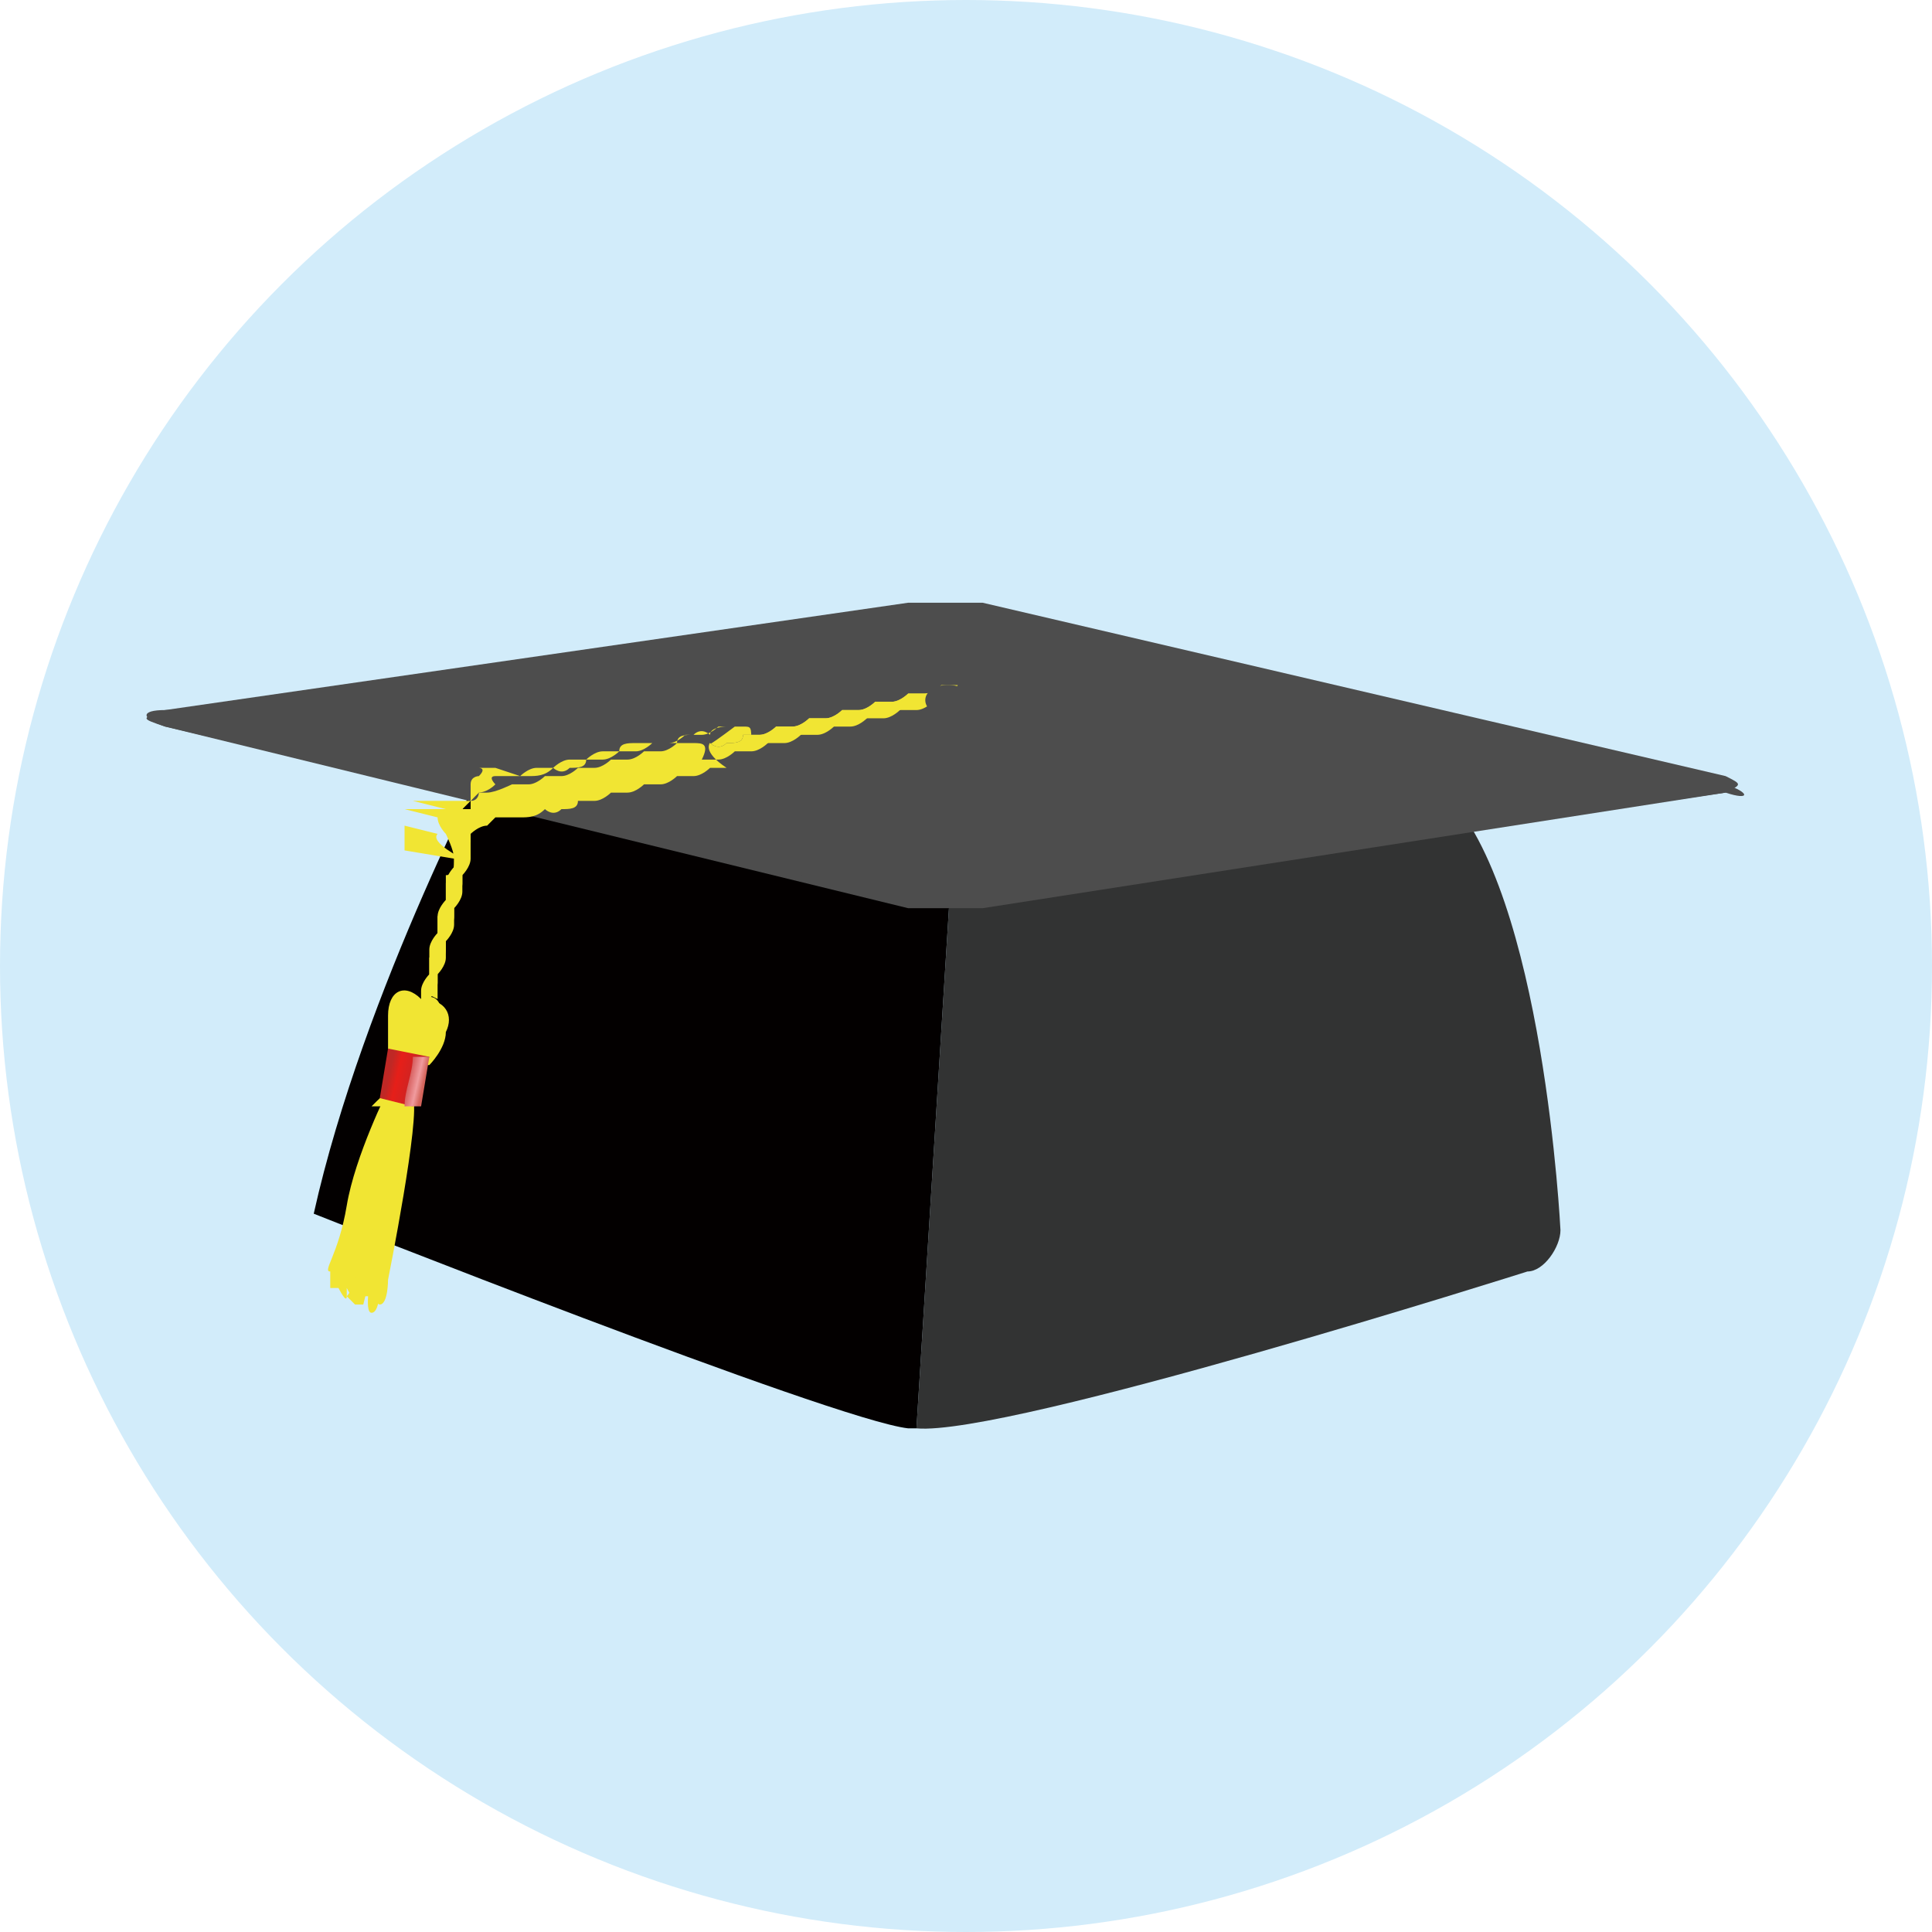
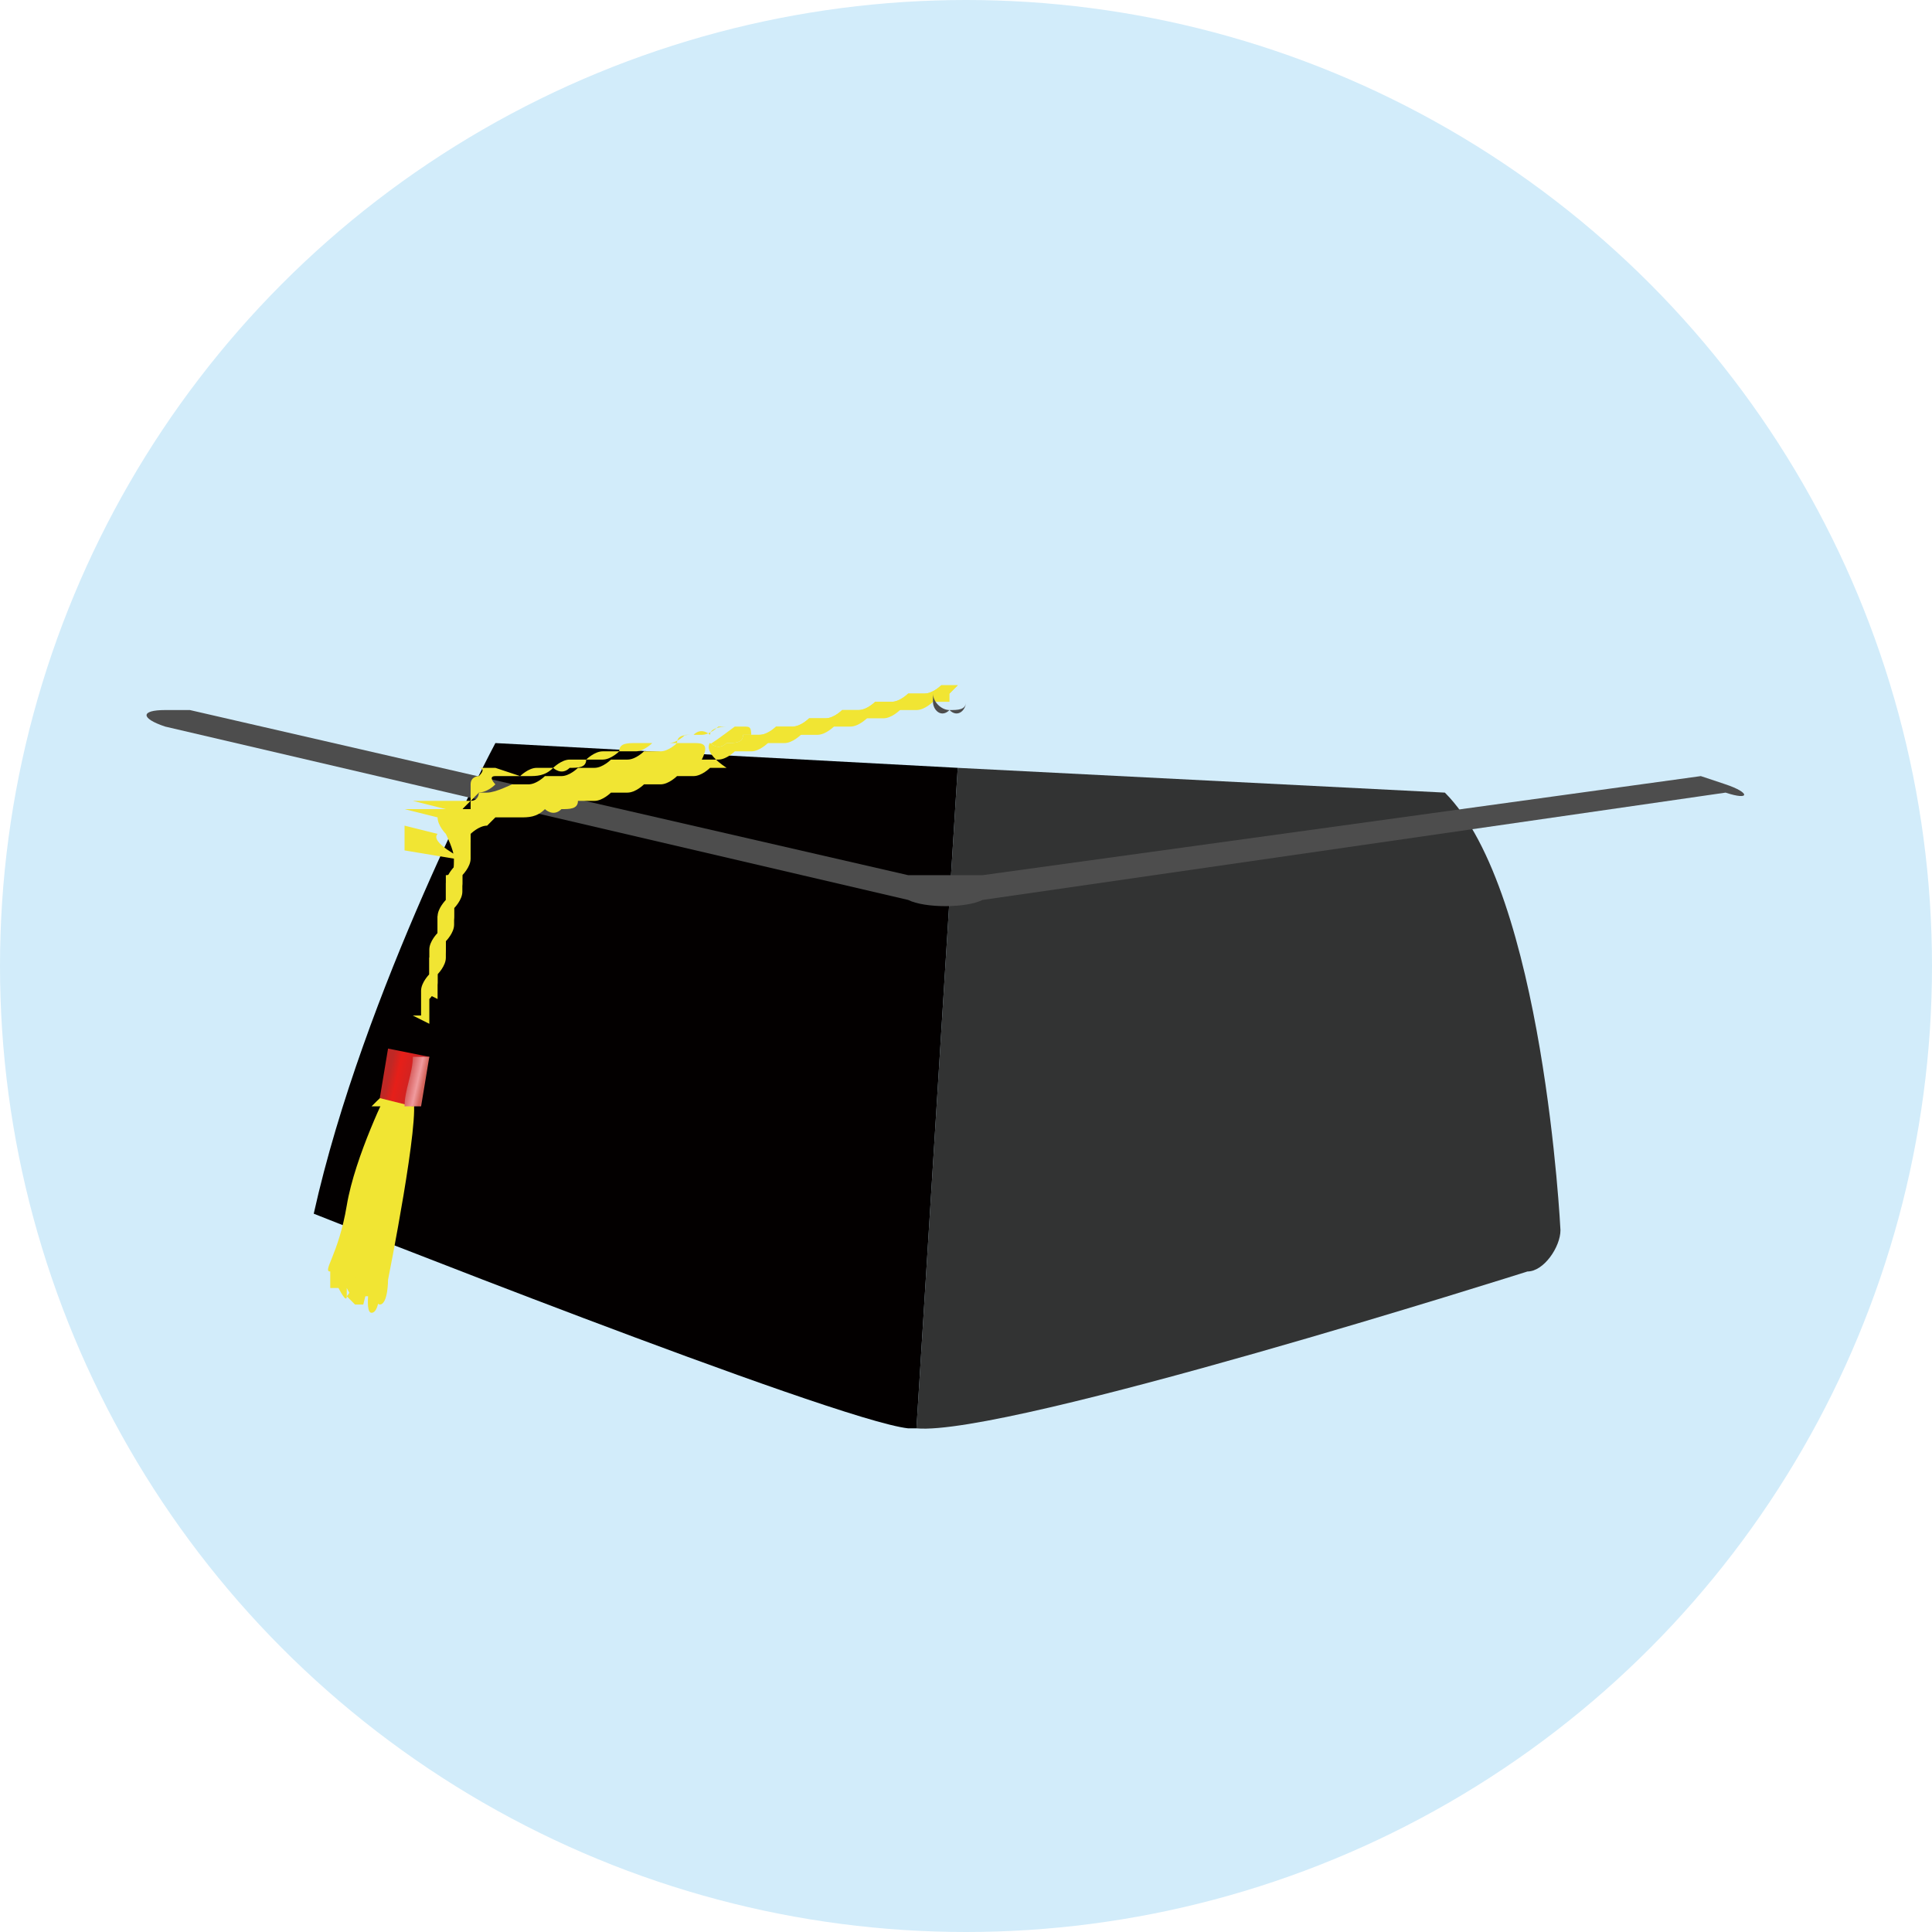
<svg xmlns="http://www.w3.org/2000/svg" version="1.1" id="レイヤー_1" x="0px" y="0px" viewBox="0 0 23.4 23.4" enable-background="new 0 0 23.4 23.4" xml:space="preserve">
  <circle fill="#D2ECFA" cx="11.7" cy="11.7" r="11.7" />
  <g>
    <path fill="#323333" d="M18.9,14.9c0,0-0.2-4.1-1.4-5.3l-5.9-0.3l-0.5,8c1.1,0.1,7.4-1.9,7.4-1.9C18.7,15.4,18.9,15.1,18.9,14.9z" />
    <path fill="#030000" d="M6,9c0,0-1.6,3-2.2,5.7c0,0,6.3,2.5,7.2,2.6c0,0,0,0,0.1,0l0.5-8L6,9z" />
    <g>
-       <path fill="#4D4D4D" d="M11.9,11c-0.3,0-0.7,0-0.9,0L2,8.8C1.7,8.7,1.7,8.7,2,8.6l9-1.3c0.3,0,0.7,0,0.9,0l9,2.1    c0.2,0.1,0.2,0.1,0,0.2L11.9,11z" />
      <path fill="#4D4D4D" d="M20.9,9.5l-0.3-0.1l-8.7,1.2c-0.3,0-0.7,0-0.9,0l-8.7-2L2,8.6c-0.3,0-0.3,0.1,0,0.2l9,2.1    c0.2,0.1,0.7,0.1,0.9,0l9-1.3C21.2,9.7,21.2,9.6,20.9,9.5z" />
    </g>
    <g>
      <path id="XMLID_2_" fill="#F1E533" d="M11.5,8.4C11.5,8.4,11.5,8.4,11.5,8.4c-0.1,0-0.2,0.1-0.2,0.1c0,0-0.1,0-0.2,0    c-0.1,0-0.2,0.1-0.2,0.1c0,0-0.1,0-0.2,0c-0.1,0-0.2,0.1-0.2,0.1c0,0-0.1,0-0.2,0c-0.1,0-0.2,0.1-0.2,0.1c0,0-0.1,0-0.2,0    c-0.1,0-0.2,0.1-0.2,0.1c0,0-0.1,0-0.2,0c-0.1,0-0.2,0.1-0.2,0.1c0,0-0.1,0-0.2,0C9.1,8.8,9.1,8.8,9,8.8c0,0-0.1,0-0.2,0l0,0v0    c0,0-0.2,0-0.2,0.1c0,0-0.1-0.1-0.2,0c-0.1,0-0.2,0-0.2,0.1c0,0-0.1,0-0.2,0C8,9,7.9,9,7.9,9c0,0-0.1,0-0.2,0C7.6,9,7.5,9,7.5,9.1    c0,0-0.1,0-0.2,0c-0.1,0-0.2,0.1-0.2,0.1c0,0-0.1,0-0.2,0c-0.1,0-0.2,0.1-0.2,0.1c0,0-0.1,0-0.2,0c-0.1,0-0.2,0.1-0.2,0.1    c0,0-0.3-0.1-0.3-0.1l-0.2,0v0c0,0,0.1,0,0,0.1c0,0,0,0,0,0c0,0,0,0,0,0c0,0,0,0,0,0c0,0,0,0,0,0c0,0,0,0,0,0c0,0,0,0,0,0l0,0    c0,0,0,0,0,0c0,0,0,0,0,0c0,0,0,0,0,0c0,0-0.1,0-0.1,0.1C5.7,9.5,5.7,9.6,5.7,9.7c0,0,0,0-0.1,0.1c0,0,0,0,0,0.1c0,0,0,0,0,0    c0,0,0,0,0,0l0,0c0,0,0,0,0,0c0,0.1,0,0.2,0,0.2c0,0-0.1,0.1-0.1,0.2c0,0.1,0,0.2,0,0.2c0,0-0.1,0.1-0.1,0.2c0,0.1,0,0.2,0,0.2    c0,0-0.1,0.1-0.1,0.2c0,0.1,0,0.2,0,0.2c0,0-0.1,0.1-0.1,0.2c0,0.1,0,0.2,0,0.3c0,0-0.1,0.1-0.1,0.2l0,0l0.2,0.1l0,0    c0-0.1,0-0.2,0-0.3c0,0,0.1-0.1,0.1-0.2c0-0.1,0-0.2,0-0.2c0,0,0.1-0.1,0.1-0.2c0-0.1,0-0.2,0-0.2c0,0,0.1-0.1,0.1-0.2    c0-0.1,0-0.2,0-0.2c0,0,0.1-0.1,0.1-0.2c0-0.1,0-0.2,0-0.3c0,0-0.3-0.2-0.3-0.3c0,0-0.4-0.1-0.4-0.1l0,0c0,0,0.4,0,0.4,0    c0,0,0.2,0,0.2,0c0,0,0.1,0,0.1,0c0,0,0.1-0.1,0.1-0.1c0,0,0.1,0,0.2-0.1c0,0-0.1-0.1,0-0.1c0,0,0,0,0,0l0.1,0c0,0,0,0,0,0    c0,0-0.1,0-0.1,0c0,0,0.1,0,0.1,0c0,0,0.1,0,0.1,0c0,0,0,0,0,0c0,0,0,0,0.1,0c0,0-0.1,0,0,0c0,0-0.1,0-0.1,0v0l0.2,0    c0.1,0,0.2,0,0.3-0.1c0,0,0.1,0.1,0.2,0c0.1,0,0.2,0,0.2-0.1c0,0,0.1,0,0.2,0c0.1,0,0.2-0.1,0.2-0.1c0,0,0.1,0,0.2,0    c0.1,0,0.2-0.1,0.2-0.1c0,0,0.1,0,0.2,0c0.1,0,0.2-0.1,0.2-0.1c0,0,0.1,0,0.2,0c0.1,0,0.2-0.1,0.2-0.1c0,0,0.1,0,0.2,0    C8.5,9.1,8.6,9,8.6,9c0,0,0.1,0.1,0.2,0c0,0,0,0,0,0v0l0,0C8.9,9,9,9,9,8.9c0,0,0.1,0,0.2,0c0.1,0,0.2-0.1,0.2-0.1    c0,0,0.1,0,0.2,0c0.1,0,0.2-0.1,0.2-0.1c0,0,0.1,0,0.2,0c0.1,0,0.2-0.1,0.2-0.1c0,0,0.1,0,0.2,0c0.1,0,0.2-0.1,0.2-0.1    c0,0,0.1,0,0.2,0c0.1,0,0.2-0.1,0.2-0.1c0,0,0.1,0,0.2,0c0.1,0,0.2-0.1,0.2-0.1c0,0,0.1,0,0.2,0c0,0,0,0,0,0L11.5,8.4z" />
      <path id="XMLID_1_" fill="#F1E533" d="M11.5,8.4C11.5,8.4,11.5,8.4,11.5,8.4C11.5,8.4,11.5,8.4,11.5,8.4l0,0.1c0,0,0,0,0,0    c-0.1,0-0.2,0-0.2,0c0,0-0.1,0.1-0.2,0.1c-0.1,0-0.2,0-0.2,0c0,0-0.1,0.1-0.2,0.1c-0.1,0-0.2,0-0.2,0c0,0-0.1,0.1-0.2,0.1    c-0.1,0-0.2,0-0.2,0c0,0-0.1,0.1-0.2,0.1c-0.1,0-0.2,0-0.2,0c0,0-0.1,0.1-0.2,0.1c-0.1,0-0.2,0-0.2,0c0,0-0.1,0.1-0.2,0.1    c-0.1,0-0.2,0-0.2,0c0,0-0.1,0.1-0.2,0.1l0,0v0c0,0,0,0,0,0c-0.1,0-0.2,0-0.2,0C8.6,9,8.5,9,8.4,9C8.3,9,8.3,9,8.2,9    c0,0-0.1,0.1-0.2,0.1c-0.1,0-0.2,0-0.2,0c0,0-0.1,0.1-0.2,0.1c-0.1,0-0.2,0-0.2,0c0,0-0.1,0.1-0.2,0.1c-0.1,0-0.2,0-0.2,0    c0,0-0.1,0.1-0.2,0.1c-0.1,0-0.2,0-0.2,0c0,0-0.1,0.1-0.2,0.1c-0.1,0-0.2,0-0.2,0c0,0-0.2,0.1-0.3,0.1l-0.2,0v0c0,0,0.1,0,0.1,0    c0,0,0,0,0,0c0,0,0,0,0,0c0,0-0.1,0-0.1,0c0,0-0.1,0-0.1,0c0,0,0,0,0,0c0,0,0.1,0,0.1,0c0,0,0.1,0,0.1,0l0,0c0,0,0,0,0,0    c0,0,0,0.1-0.1,0.1C5.8,9.6,5.7,9.6,5.7,9.7c0,0,0,0.1,0,0.1c0,0,0,0,0,0c0,0-0.4,0-0.4,0l-0.4,0l0,0c0,0,0.4,0.1,0.4,0.1    c0,0.1,0.1,0.2,0.1,0.2c0,0,0.1,0.2,0.1,0.3c0,0.1,0,0.2-0.1,0.2c0,0,0,0.1,0,0.3c0,0.1-0.1,0.2-0.1,0.2c0,0,0,0.1,0,0.3    c0,0.1-0.1,0.2-0.1,0.2c0,0,0,0.1,0,0.2c0,0.1-0.1,0.2-0.1,0.2c0,0,0,0.1,0,0.3l0,0l-0.1,0c0,0,0,0,0,0l0,0l0.2,0.1l0,0    c0-0.1,0-0.2,0-0.3c0,0,0.1-0.1,0.1-0.2c0-0.1,0-0.2,0-0.2c0,0,0.1-0.1,0.1-0.2c0-0.1,0-0.2,0-0.2c0,0,0.1-0.1,0.1-0.2    c0-0.1,0-0.2,0-0.2c0,0,0.1-0.1,0.1-0.2c0-0.1,0-0.2,0-0.3c0,0-0.4-0.2-0.3-0.3c0,0-0.4-0.1-0.4-0.1l0,0.3l0.6,0.1    c0,0,0.1-0.1,0.1-0.1c0,0,0.1-0.1,0.1-0.1c0,0,0-0.1,0-0.1c0,0,0.1-0.1,0.2-0.1c0,0,0.1-0.1,0.1-0.1c0,0,0,0,0,0l-0.1,0    c0,0-0.2,0-0.2,0c0,0,0,0,0,0c0,0,0.2,0,0.2,0c0,0,0.1,0,0.1,0c0,0,0,0,0.1,0c0,0,0,0,0.1,0c0,0-0.1,0,0,0c0,0-0.1,0-0.1,0v0    l0.2,0c0.1,0,0.2,0,0.3-0.1c0,0,0.1,0.1,0.2,0c0.1,0,0.2,0,0.2-0.1c0,0,0.1,0,0.2,0c0.1,0,0.2-0.1,0.2-0.1c0,0,0.1,0,0.2,0    c0.1,0,0.2-0.1,0.2-0.1c0,0,0.1,0,0.2,0c0.1,0,0.2-0.1,0.2-0.1c0,0,0.1,0,0.2,0c0.1,0,0.2-0.1,0.2-0.1c0,0,0.1,0,0.2,0    C8.5,9.1,8.6,9,8.6,9c0,0,0.1,0.1,0.2,0c0,0,0,0,0,0v0l0,0C8.9,9,9,9,9,8.9c0,0,0.1,0,0.2,0c0.1,0,0.2-0.1,0.2-0.1    c0,0,0.1,0,0.2,0c0.1,0,0.2-0.1,0.2-0.1c0,0,0.1,0,0.2,0c0.1,0,0.2-0.1,0.2-0.1c0,0,0.1,0,0.2,0c0.1,0,0.2-0.1,0.2-0.1    c0,0,0.1,0,0.2,0c0.1,0,0.2-0.1,0.2-0.1c0,0,0.1,0,0.2,0c0.1,0,0.2-0.1,0.2-0.1c0,0,0.1,0,0.2,0c0,0,0,0,0,0L11.5,8.4z" />
    </g>
    <g>
-       <path fill="#F1E533" d="M5.1,12.1c-0.2-0.2-0.4-0.1-0.4,0.2c0,0.3,0,0.5,0,0.5l0.2,0l0,0l0.2,0c0,0,0.2-0.2,0.2-0.4    C5.4,12.2,5.3,12,5.1,12.1z" />
      <path fill="#F1E533" d="M4.7,13.2c0,0-0.4,0.8-0.5,1.4c-0.1,0.6-0.3,0.8-0.2,0.8C4,15.4,4,15.3,4,15.3s0,0.3,0,0.3    c0.1,0,0.1,0,0.1,0s0.1,0.2,0.1,0.1c0-0.1,0-0.1,0-0.1s0.1,0.2,0.1,0.1c0-0.1,0-0.1,0-0.1l0.1,0.1l0.1,0l0.1-0.4    c0,0-0.1,0.5,0,0.5c0.1,0,0.1-0.3,0.1-0.3s0.4-2,0.3-2.2" />
      <g>
        <path fill="#F1E533" d="M4.6,13.5c-0.1,0.3-0.2,0.9-0.2,0.9s0.2-1,0.3-0.9c0.1,0,0.1,0.4,0,0.8c-0.1,0.4-0.4,1.2-0.4,1.2l0-0.1     c0,0.2-0.1,0.3-0.1,0.3l0.1,0.1l0.1,0l0.1-0.4c0,0-0.1,0.5,0,0.5c0.1,0,0.1-0.3,0.1-0.3s0.4-2,0.3-2.2l-0.4,0     C4.7,13.2,4.7,13.2,4.6,13.5z" />
-         <path fill="#F1E533" d="M5.2,12.3c-0.1,0.3-0.1,0.3-0.1,0.3l0-0.2c0,0.1,0,0.2-0.2,0.4c0,0-0.1,0.1-0.1,0.1l0.2,0l0,0l0.2,0     c0,0,0.2-0.2,0.2-0.4c0.1-0.2,0-0.4-0.3-0.4C5.1,12.1,5.3,12,5.2,12.3z" />
      </g>
      <linearGradient id="SVGID_1_" gradientUnits="userSpaceOnUse" x1="-20.02" y1="-77.323" x2="-19.558" y2="-77.323" gradientTransform="matrix(0.975 0.221 -0.221 0.975 7.144 92.803)">
        <stop offset="5.618000e-03" style="stop-color:#BF2825" />
        <stop offset="0.23" style="stop-color:#E61F19" />
        <stop offset="1" style="stop-color:#B7282C" />
      </linearGradient>
      <polygon fill="url(#SVGID_1_)" points="5,13.4 4.6,13.3 4.7,12.7 5.2,12.8   " />
      <linearGradient id="SVGID_2_" gradientUnits="userSpaceOnUse" x1="-19.872" y1="-77.319" x2="-18.946" y2="-77.319" gradientTransform="matrix(0.975 0.221 -0.221 0.975 7.144 92.803)">
        <stop offset="5.618000e-03" style="stop-color:#BF2825" />
        <stop offset="0.23" style="stop-color:#F09B9E" />
        <stop offset="0.309" style="stop-color:#D4655C" />
        <stop offset="1" style="stop-color:#B7282C" />
      </linearGradient>
      <path fill="url(#SVGID_2_)" d="M5.2,12.8l-0.2,0c0,0.2-0.1,0.4-0.1,0.6l0.2,0L5.2,12.8z" />
    </g>
    <g>
-       <ellipse transform="matrix(0.995 0.103 -0.103 0.995 0.939 -1.145)" fill="#4D4D4D" cx="11.5" cy="8.5" rx="0.3" ry="0.2" />
      <path fill="#4D4D4D" d="M11.5,8.6c-0.1,0-0.2-0.1-0.2-0.2c0,0,0,0,0,0.1C11.3,8.6,11.4,8.7,11.5,8.6c0.1,0.1,0.2,0,0.2-0.1    c0,0,0,0,0,0C11.7,8.6,11.6,8.6,11.5,8.6z" />
    </g>
  </g>
</svg>